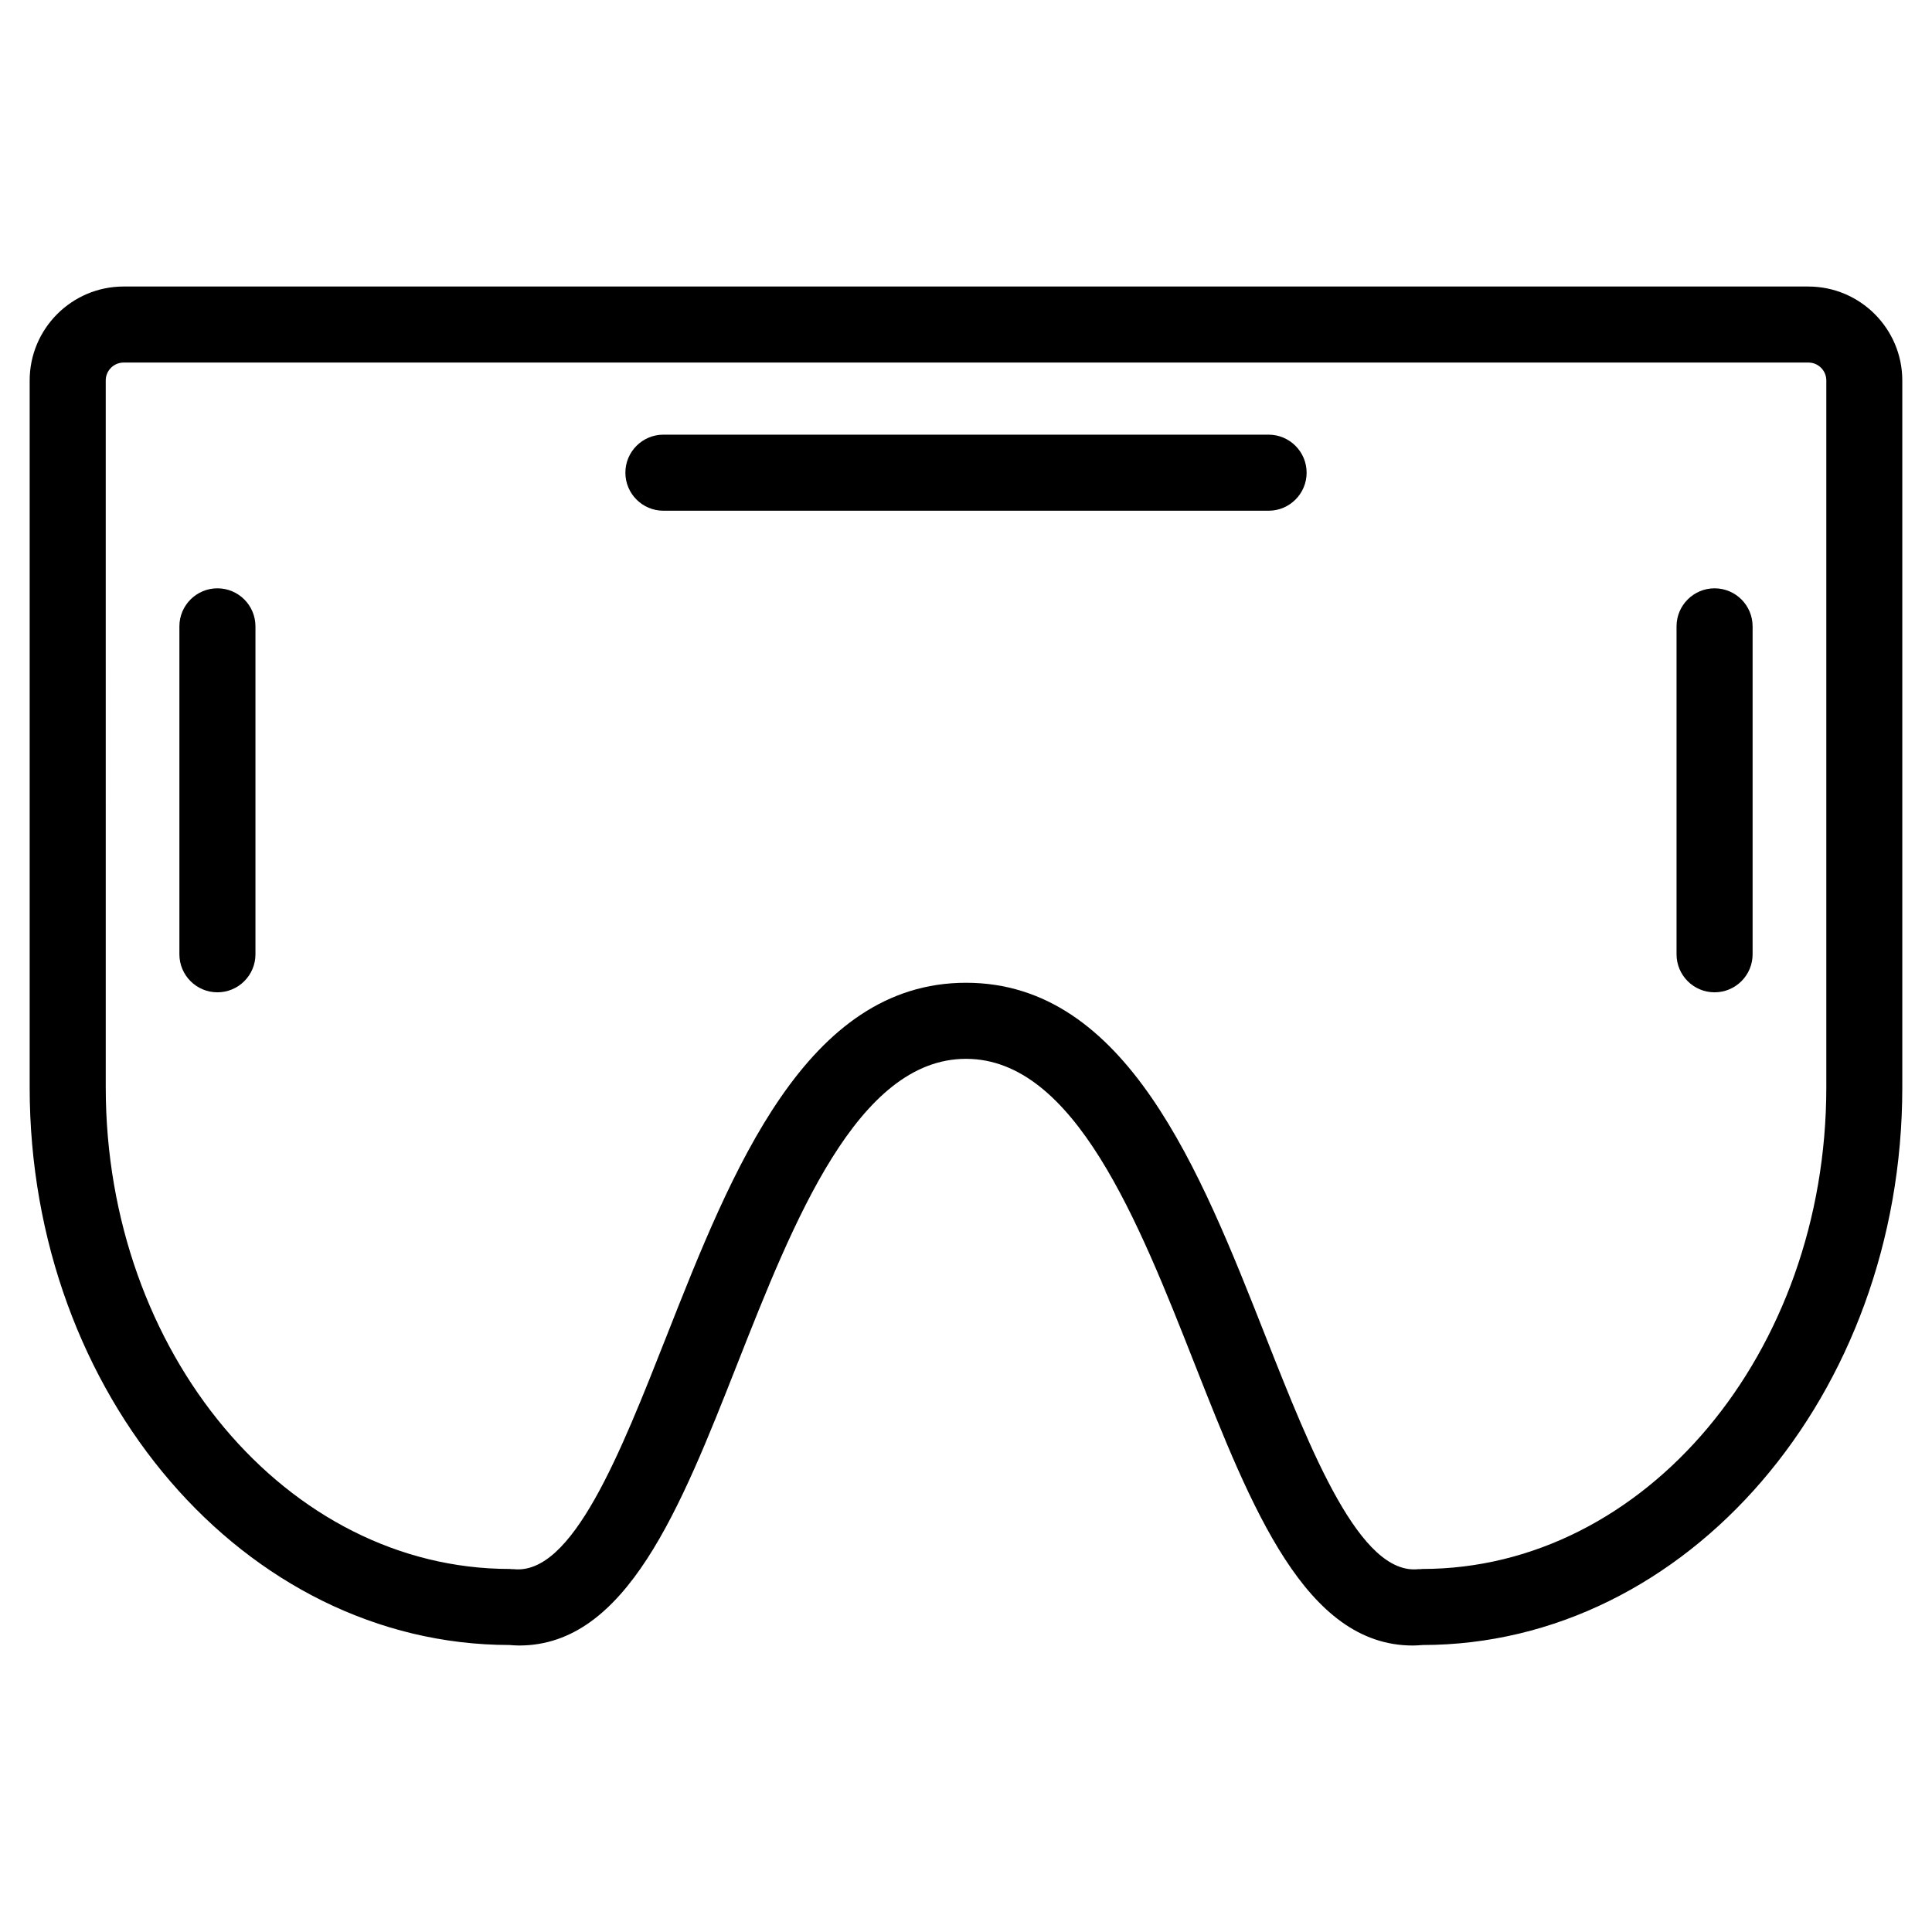
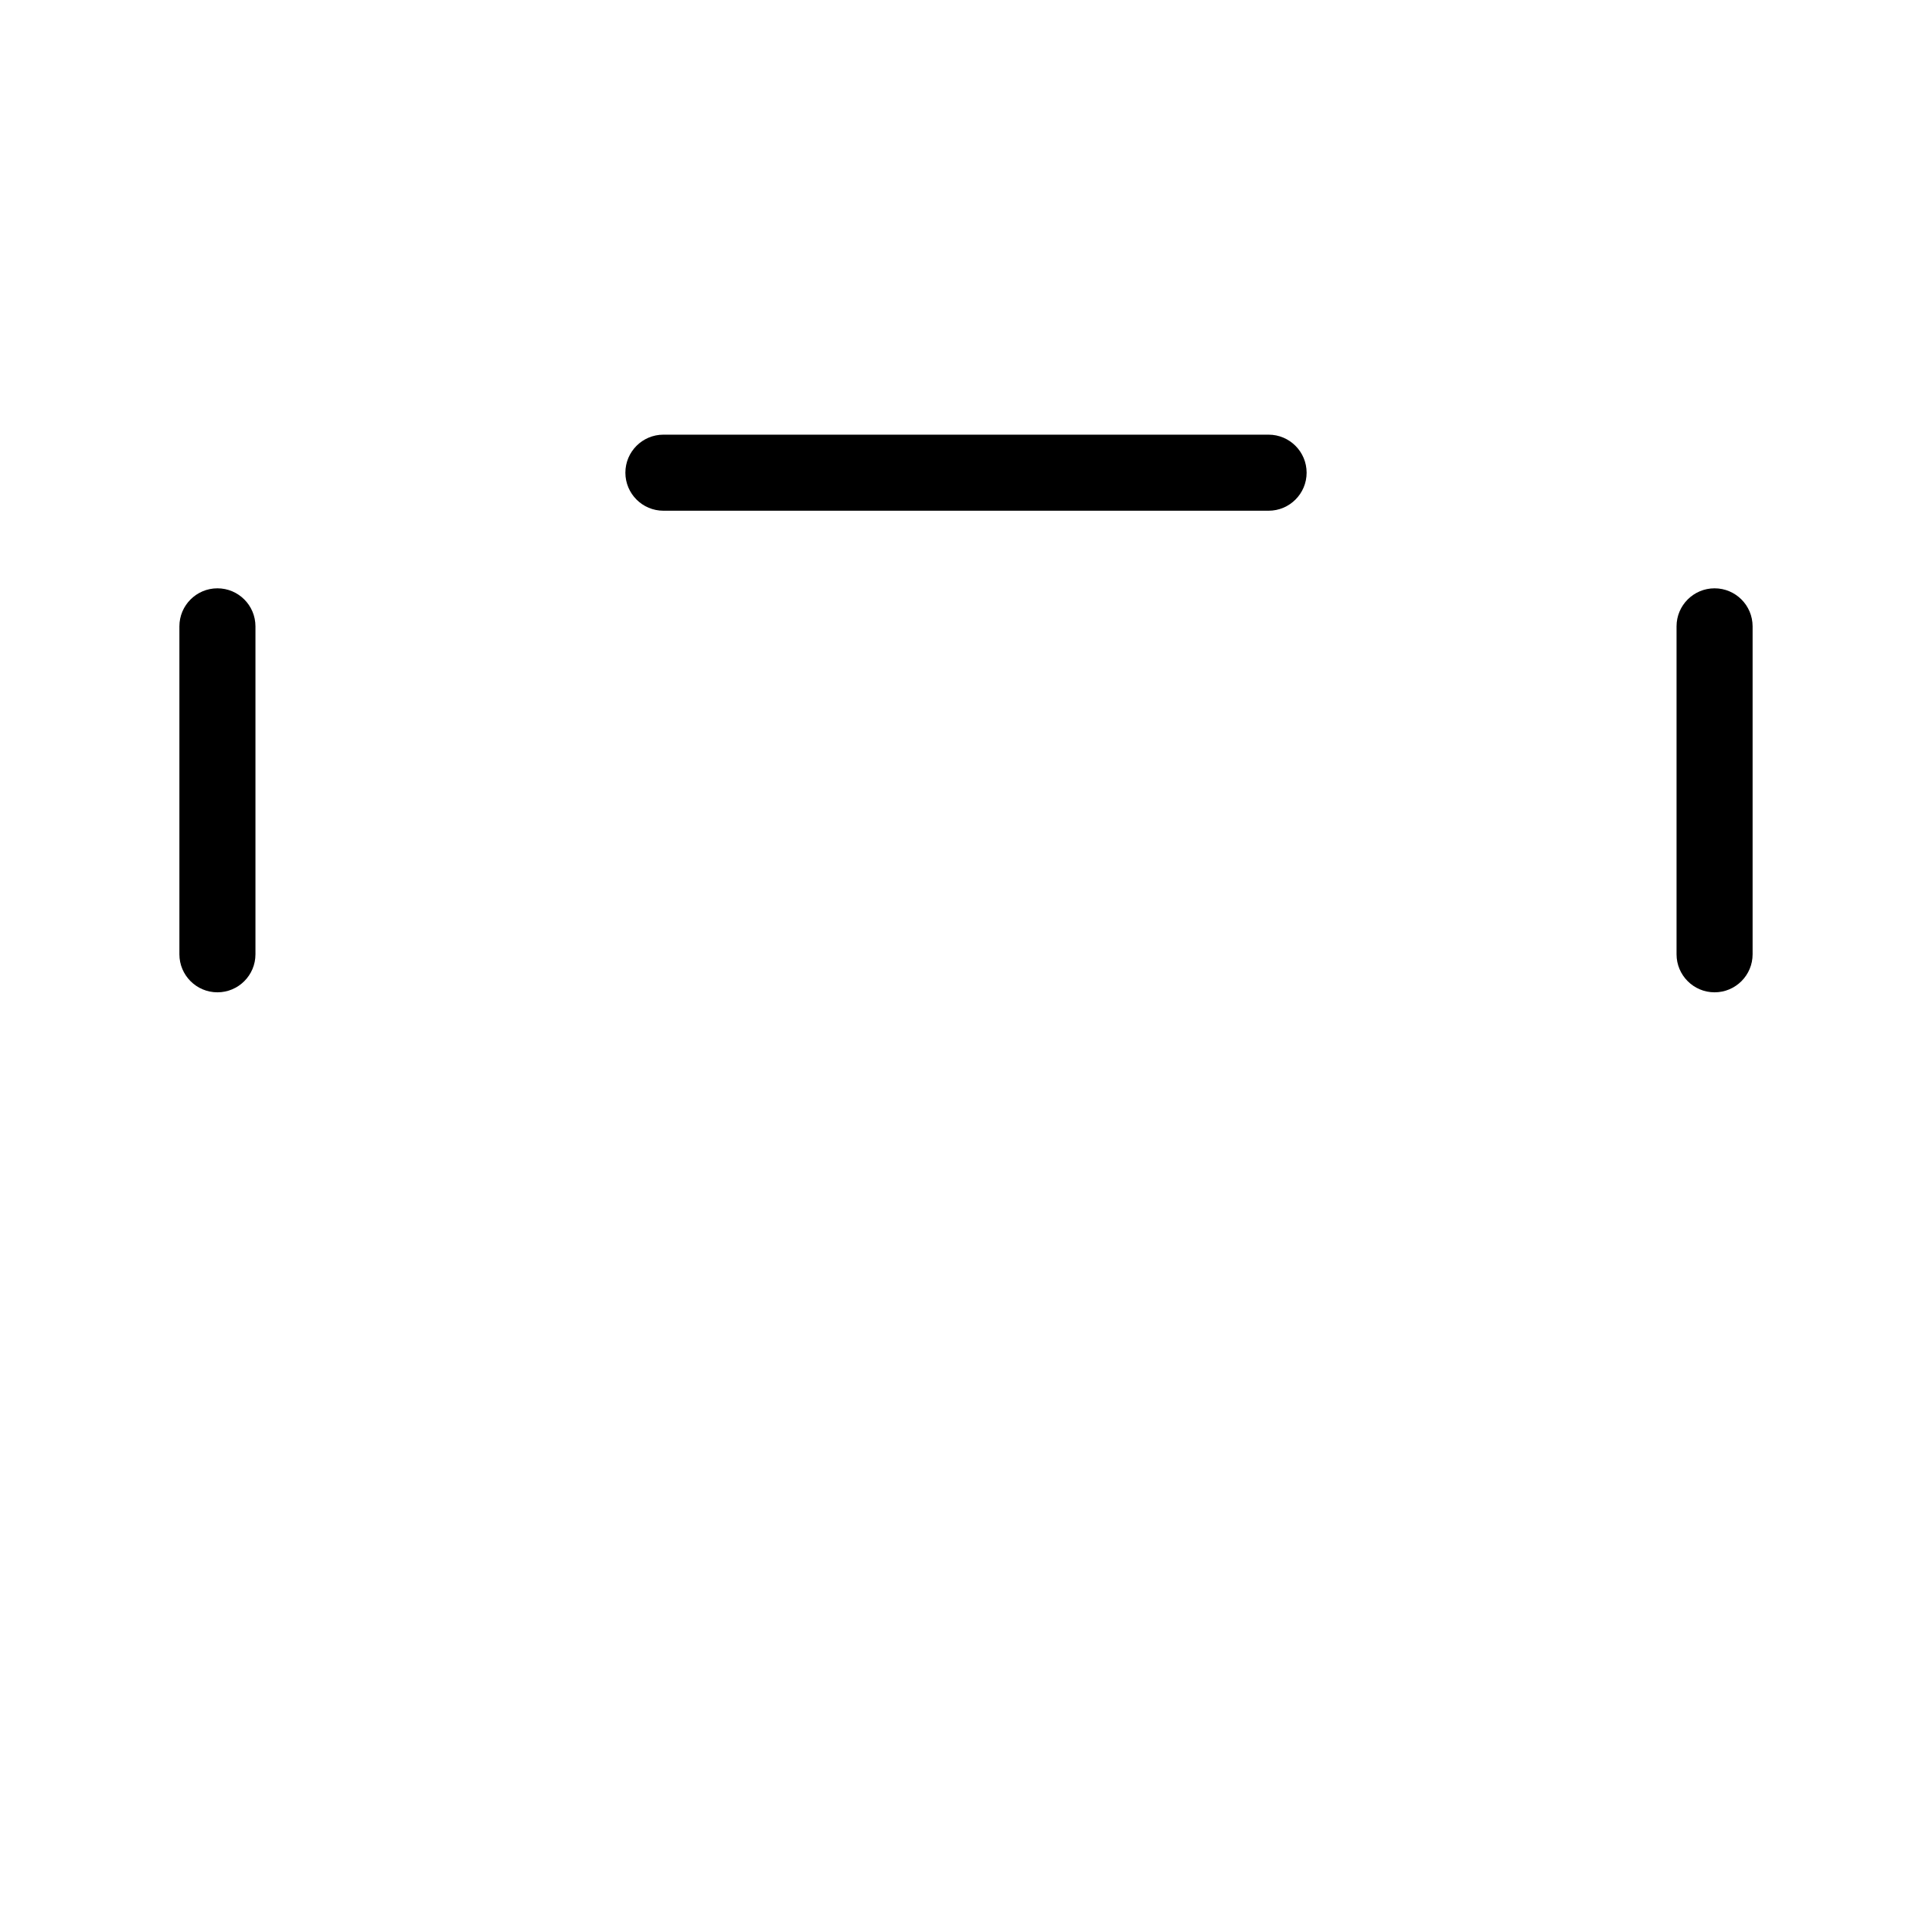
<svg xmlns="http://www.w3.org/2000/svg" fill="#000000" width="800px" height="800px" version="1.1" viewBox="144 144 512 512">
  <g>
-     <path d="m623.24 219.93h-446.48c-13.73 0-24.898 11.168-24.898 24.902v187.33c0 81.457 57.02 147.72 127.12 147.78 0.875 0.07 1.754 0.133 2.606 0.133 28.383 0 42.699-36.289 57.809-74.629 14.938-37.895 31.867-80.844 60.598-80.844 28.727 0 45.66 42.949 60.594 80.848 15.113 38.336 29.422 74.629 57.812 74.629 0.852 0 1.727-0.066 2.606-0.133 70.105-0.059 127.12-66.328 127.12-147.78v-187.33c0-13.734-11.172-24.902-24.898-24.902zm-102.32 339.86c-0.16 0-0.316 0.039-0.473 0.051-0.188 0.004-0.363-0.02-0.543 0-15.422 1.707-28.266-30.625-40.551-61.789-17.297-43.875-36.898-93.609-79.344-93.609-42.445 0-62.051 49.73-79.352 93.609-12.281 31.16-24.98 63.48-40.547 61.789-0.18-0.02-0.352 0.012-0.527 0-0.168-0.012-0.324-0.051-0.488-0.051-59.035 0-107.07-57.258-107.07-127.64l-0.004-187.32c0-2.621 2.133-4.75 4.746-4.75h446.48c2.621 0 4.746 2.133 4.746 4.75v187.33c-0.004 70.375-48.031 127.63-107.07 127.63z" />
    <path d="m480.19 259.19h-160.38c-5.562 0-10.078 4.516-10.078 10.078s4.516 10.078 10.078 10.078h160.38c5.562 0 10.078-4.516 10.078-10.078-0.004-5.562-4.519-10.078-10.078-10.078z" />
    <path d="m201.62 299.91c-5.562 0-10.078 4.516-10.078 10.078v86.906c0 5.562 4.516 10.078 10.078 10.078s10.078-4.516 10.078-10.078v-86.906c-0.004-5.562-4.516-10.078-10.078-10.078z" />
    <path d="m598.38 299.91c-5.562 0-10.078 4.516-10.078 10.078v86.906c0 5.562 4.516 10.078 10.078 10.078s10.078-4.516 10.078-10.078v-86.906c-0.004-5.562-4.516-10.078-10.078-10.078z" />
  </g>
</svg>